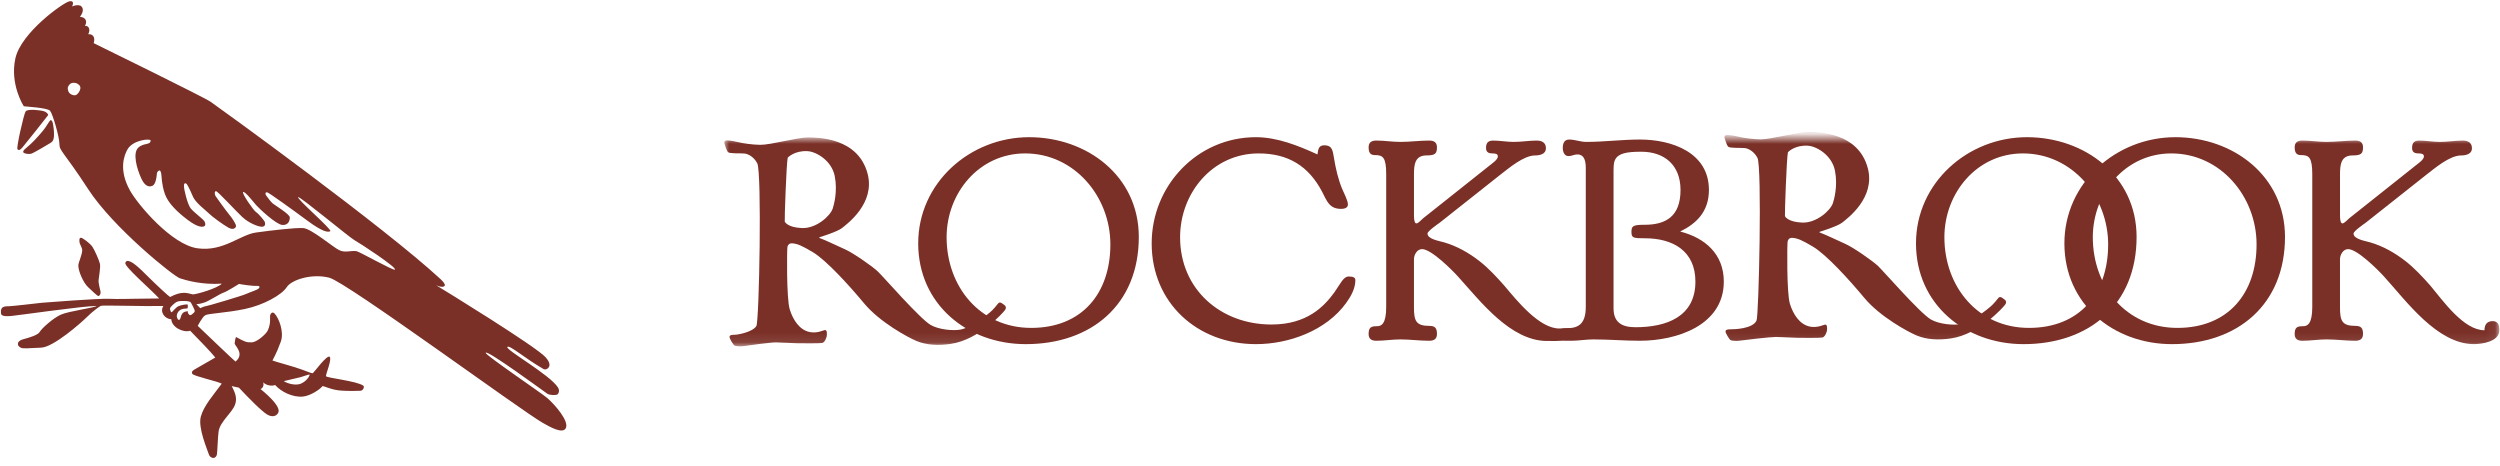
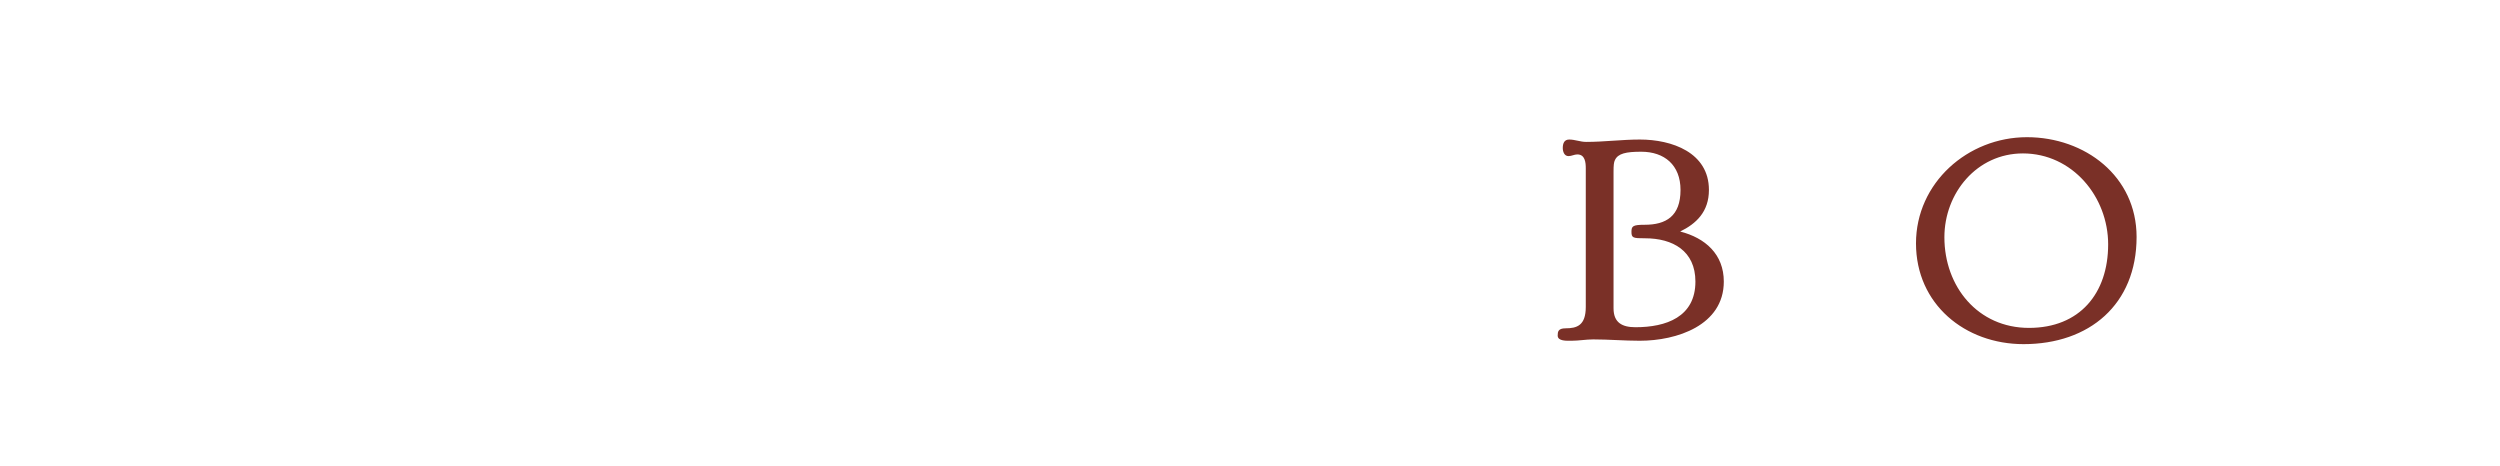
<svg xmlns="http://www.w3.org/2000/svg" height="47" viewBox="0 0 252 47" width="252">
  <mask id="a" fill="#fff">
    <path d="m0 .855h178.936v21.057h-178.936z" fill="#fff" fill-rule="evenodd" />
  </mask>
  <g fill="#7a3027" fill-rule="evenodd">
    <g transform="translate(73 13)">
-       <path d="m30.331 2.465c-4.637 0-7.913 3.988-7.913 8.452 0 4.977 3.377 9.135 8.527 9.135 5.117 0 7.981-3.477 7.981-8.419 0-4.807-3.615-9.168-8.594-9.168zm.069 19.224c-5.9 0-10.845-4.022-10.845-10.157 0-6.101 5.218-10.703 11.186-10.703 5.832 0 11.051 3.919 11.051 10.054 0 6.817-4.775 10.806-11.391 10.806zm32.3-4.159c-2.013 2.795-5.764 4.159-9.106 4.159-5.901 0-10.505-4.159-10.505-10.157 0-5.828 4.604-10.703 10.505-10.703 2.148 0 4.264.851 6.207 1.738.068-.546.136-.92.682-.92.886 0 .853.647.99 1.329.169 1.023.409 2.079.818 3.068.171.409.579 1.158.579 1.567 0 .376-.409.444-.681.444-1.194 0-1.433-.784-1.91-1.705-1.364-2.624-3.445-3.885-6.412-3.885-4.638 0-7.913 3.988-7.913 8.452 0 5.249 4.092 8.794 9.208 8.794 3.615 0 5.32-1.841 6.343-3.238.615-.886.922-1.602 1.433-1.602.478 0 .683.103.683.376 0 .818-.444 1.635-.921 2.283m20.251 3.841c-3.683 0-6.705-3.977-8.956-6.465-.647-.716-2.728-2.795-3.649-2.795-.512 0-.819.579-.819 1.022v4.806c0 1.364.171 1.909 1.535 1.909.58 0 .784.204.784.817 0 .512-.306.683-.784.683-.955 0-1.945-.136-2.899-.136-.818 0-1.603.136-2.421.136-.479 0-.785-.17-.785-.683 0-.715.306-.783.853-.783.443 0 .92-.239.92-1.943v-13.362c0-1.738-.341-1.943-1.125-1.943-.343 0-.648-.102-.648-.784 0-.511.306-.681.785-.681.818 0 1.603.136 2.421.136.954 0 1.944-.136 2.899-.136.477 0 .784.17.784.681 0 .647-.204.818-1.057.818-1.159 0-1.261.92-1.261 1.909v4.158c0 .546.103.784.239.784.204 0 .477-.34.682-.511l6.65-5.283c.239-.204.886-.613.886-.954 0-.273-.273-.306-.545-.306-.306 0-.647-.068-.647-.546 0-.512.204-.749.715-.749.682 0 1.399.136 2.081.136.785 0 1.535-.136 2.319-.136.513 0 .922.204.922.782 0 .581-.614.717-1.092.717-1.159 0-2.66 1.295-3.548 1.977l-6.07 4.805c-.239.172-1.228.853-1.228 1.091 0 .58 1.228.749 1.671.887 1.296.374 2.491 1.056 3.547 1.874.921.716 1.739 1.602 2.524 2.488 1.261 1.499 3.553 4.366 5.584 4.321 2.031-.045 1.963-.214 1.963.263 0 1.125-2.376.994-3.229.994" />
      <path d="m92.815 11.019c-1.195 0-1.364-.033-1.364-.646 0-.58.136-.716 1.33-.716 2.148 0 3.615-.852 3.615-3.511 0-2.522-1.636-3.852-3.955-3.852-1.535 0-2.353.171-2.661.852-.102.205-.136.511-.136 1.125v13.805c0 1.465.887 1.908 2.217 1.908 3.069 0 6.036-1.022 6.036-4.601 0-3.102-2.286-4.364-5.081-4.364zm-.512 10.329c-1.569 0-3.138-.136-4.707-.136-.716 0-1.467.136-2.183.136-.477 0-1.399.058-1.399-.522 0-.38.043-.731.793-.731 1.143 0 2.039-.281 2.039-2.156v-13.975c0-.58-.068-1.398-.853-1.398-.306 0-.58.17-.886.17-.443 0-.58-.477-.58-.818 0-.444.137-.853.647-.853.581 0 1.126.239 1.705.239 1.808 0 3.616-.239 5.423-.239 3.205 0 6.957 1.295 6.957 5.079 0 2.216-1.295 3.409-2.899 4.193 2.524.647 4.399 2.284 4.399 5.045 0 4.431-4.773 5.965-8.457 5.965zm38.605-18.883c-4.638 0-7.913 3.988-7.913 8.452 0 4.977 3.376 9.135 8.526 9.135 5.117 0 7.981-3.477 7.981-8.419 0-4.807-3.615-9.168-8.594-9.168zm.069 19.224c-5.901 0-10.845-4.022-10.845-10.157 0-6.101 5.218-10.703 11.186-10.703 5.832 0 11.05 3.919 11.05 10.054 0 6.817-4.775 10.806-11.391 10.806z" />
-       <path d="m145.867 2.465c-4.637 0-7.912 3.988-7.912 8.452 0 4.977 3.376 9.135 8.526 9.135 5.116 0 7.981-3.477 7.981-8.419 0-4.807-3.616-9.168-8.596-9.168zm.069 19.224c-5.901 0-10.845-4.022-10.845-10.157 0-6.101 5.217-10.703 11.187-10.703 5.832 0 11.05 3.919 11.05 10.054 0 6.817-4.776 10.806-11.392 10.806z" />
-       <path d="m176.379 21.689c-3.684 0-6.788-4.295-9.039-6.783-.649-.716-2.728-2.795-3.65-2.795-.511 0-.819.579-.819 1.022v4.806c0 1.364.171 1.909 1.536 1.909.579 0 .784.204.784.817 0 .512-.306.683-.784.683-.954 0-1.944-.136-2.899-.136-.818 0-1.603.136-2.422.136-.477 0-.783-.17-.783-.683 0-.715.306-.783.852-.783.444 0 .922-.239.922-1.943v-13.362c0-1.738-.341-1.943-1.126-1.943-.341 0-.647-.102-.647-.784 0-.511.306-.681.783-.681.819 0 1.604.136 2.422.136.955 0 1.945-.136 2.899-.136.478 0 .784.17.784.681 0 .647-.206.818-1.057.818-1.161 0-1.263.92-1.263 1.909v4.158c0 .546.102.784.239.784.206 0 .478-.34.683-.511l6.65-5.283c.239-.204.887-.613.887-.954 0-.273-.273-.306-.545-.306-.307 0-.649-.068-.649-.546 0-.512.204-.749.716-.749.682 0 1.399.136 2.081.136.783 0 1.535-.136 2.318-.136.512 0 .92.204.92.782 0 .581-.613.717-1.091.717-1.161 0-2.66 1.295-3.547 1.977l-6.07 4.805c-.239.172-1.228.853-1.228 1.091 0 .58 1.228.749 1.671.887 1.295.374 2.489 1.056 3.546 1.874.921.716 1.74 1.602 2.525 2.488 1.261 1.499 3.342 4.499 5.457 4.499 0-.545.239-.92.818-.92.58 0 .682.443.682.92 0 1.125-1.706 1.398-2.557 1.398m-170.277-12.349c.036.075.341.598 1.755.65 1.413.05 2.826-1.2 3.081-1.966.108-.326.512-1.718.205-3.269-.307-1.552-1.84-2.465-2.741-2.517-1.288-.074-1.988.621-2.002.674-.129.507-.334 6.354-.297 6.428zm-5.909-8.186s.422-.021 1.201.172c.506.126 1.434.262 2.235.275.997.017 3.799-.755 4.818-.746 1.019.01 5.048.021 6.008 3.657.789 2.985-2.064 5.064-2.587 5.482-.469.375-2.249.919-2.249.919s-.111.046.012.087c.495.167 1.984.886 2.541 1.13.839.367 2.785 1.736 3.314 2.237.566.536 4.229 4.754 5.329 5.392.837.486 2.35.61 3.05.456 1.081-.237 2.686-1.479 3.143-1.927.457-.448.577-.75.739-.786.16-.035.296.114.42.19.152.093.332.275.148.548-.17.252-2.616 3.013-5.493 3.428-1.291.186-2.444.113-3.422-.289-.866-.356-3.717-1.902-5.283-3.783-1.566-1.881-3.843-4.378-5.191-5.181-1.123-.667-1.555-.845-2.052-.884-.282-.023-.439.114-.498.339-.058.226-.104 5.22.225 6.297.329 1.078.996 2.116 2.048 2.312.787.146 1.41-.231 1.536-.207.127.024.169.115.165.454-.003.339-.234.79-.46.844-.227.055-1.868.039-2.434.034-.567-.006-1.736-.083-2.245-.089-.51-.005-2.871.317-3.211.371-.34.053-.831.017-.954-.047-.123-.064-.511-.703-.509-.872.001-.169.172-.224.511-.221.339.003 1.825-.274 2.193-.88.294-.484.561-15.502.092-16.401-.327-.628-.899-.953-1.289-.988-.451-.04-1.495.028-1.663-.143-.168-.171-.359-.88-.359-.88s-.112-.19.171-.299zm106.73 7.635c.036.074.341.598 1.755.65 1.413.05 2.825-1.2 3.081-1.966.108-.326.512-1.717.205-3.269-.307-1.552-1.84-2.465-2.741-2.517-1.288-.075-1.988.621-2.002.674-.129.507-.334 6.354-.298 6.428zm-5.908-8.186s.422-.02 1.201.172c.506.126 1.435.262 2.235.275.996.017 3.799-.755 4.817-.746 1.019.01 5.049.021 6.008 3.657.789 2.986-2.064 5.065-2.587 5.482-.469.375-2.248.919-2.248.919s-.112.045.012.087c.495.167 1.984.886 2.541 1.13.839.367 2.785 1.736 3.314 2.236.565.536 4.228 4.754 5.329 5.392.837.485 2.35.61 3.049.456 1.081-.237 2.686-1.479 3.143-1.927.457-.448.577-.75.739-.786.161-.035.296.114.42.19.151.093.331.276.147.548-.17.252-2.616 3.013-5.492 3.428-1.291.186-2.444.113-3.423-.289-.866-.356-3.717-1.902-5.283-3.783-1.566-1.881-3.843-4.378-5.191-5.181-1.123-.667-1.555-.845-2.051-.884-.283-.023-.439.114-.499.34-.058.226-.104 5.219.225 6.297.329 1.078.996 2.116 2.048 2.312.787.147 1.409-.231 1.536-.206.127.024.169.115.165.454-.003.339-.234.79-.46.843-.227.055-1.869.039-2.434.034-.567-.005-1.736-.083-2.246-.088-.51-.005-3.291.317-3.631.371-.34.053-.831.017-.954-.047-.124-.063-.511-.702-.51-.872.002-.17.172-.224.511-.222.34.003 2.229-.037 2.613-.88.235-.515.562-15.502.092-16.401-.328-.628-.899-.953-1.289-.988-.451-.04-1.495.028-1.663-.143-.168-.172-.359-.88-.359-.88s-.113-.19.171-.3z" mask="url(#a)" />
    </g>
    <g>
-       <path d="m1.759 15.041c-.126-.146.628-3.495.822-3.805.194-.31 1.634-.102 1.848-.026.201.072.489.294.411.41-.078.115-2.333 2.967-2.537 3.188-.158.171-.354.451-.543.232m3.297-2.907s-.31.425-.466.697c-.154.271-1.16 1.393-1.431 1.625-.272.233-.58.51-.697.619-.11.102-.194.271-.038.348.154.078.541.156.812.039.271-.116 1.665-.928 1.897-1.083.233-.155.31-.387.31-.813 0-.426-.054-.816-.08-.924-.026-.109-.069-.627-.306-.507m3.096 11.831c.145-.023.947.582 1.163.915.25.383.685 1.385.757 1.715.074.33-.098 1.251-.134 1.619-.036.367.16.962.196 1.183.037.22-.097.44-.22.44-.123-0-.6-.499-.992-.845-.557-.491-1.048-1.74-1.029-2.238.012-.348.487-1.296.377-1.664-.111-.367-.269-.509-.269-.766 0-.256 0-.336.15-.359" />
-       <path d="m28.616 38.416c.083.107 1.075.545 1.739.245.663-.299.898-.887.849-.909-.049-.023-.795.232-.895.265-.1.033-1.693.399-1.693.399zm-11.335-6.942c.078.016.397-.454.682-.597.284-.143.905-.222.946-.183s.026.317 0 .37c-.026.053-.199.029-.399.057-.199.028-.614.168-.692.682-.023.153.097.396.164.434.067.039.18-.024.219-.21.167-.784.701-.575.72-.681-.029.158.094.396.242.418.089.014.198-.083.295-.169.087-.079.172-.144.172-.259 0-.113-.298-.681-.383-.824-.085-.143-.377-.172-.776-.172-.243 0-.583-.031-.901.259-.204.184-.489.407-.431.575.023.068.064.284.142.3zm5.246-1.976c-.399.143-1.396.798-1.852.969-.456.171-.883.2-.883.2l.399.398s.398-.199.541-.199c.143 0 3.674-1.052 4.045-1.223.369-.171 1.156-.418 1.298-.562.142-.141.113-.291-.201-.262-.314.029-1.554-.143-1.781-.201 0 0-1.169.74-1.566.882zm-7.345-15.336c0-.224-1.758-.068-2.315.87-.36.606-.926 2.082.231 4.163.809 1.456 4.214 5.476 6.814 5.834 2.601.359 4.281-1.368 5.896-1.592 1.614-.224 3.945-.494 4.752-.448.806.045 2.982 1.903 3.61 2.217.627.313 1.142.023 1.77.113.281.04 3.688 1.973 3.862 1.862.285-.184-3.594-2.713-4.086-2.982-.494-.268-5.532-4.462-5.663-4.326-.164.17 3.467 3.295 3.241 3.43-.224.134-.763.089-2.331-1.076-1.569-1.165-3.767-2.733-3.991-2.823-.223-.089-.269.135-.134.314.134.179.449.627.673.806.224.18 1.703 1.076 1.703 1.39 0 .313-.135.807-.762.761-.628-.044-2.377-1.702-2.646-2.015-.269-.314-1.143-1.431-1.3-1.3-.156.132 1.076 1.882 1.3 2.017.225.134.856.856.897 1.031.041.175.045.447-.313.447-.358 0-1.3-.358-1.973-.985-.673-.628-2.466-2.599-2.645-2.599-.18 0-.135.359-.046.493s1.122 1.569 1.39 1.882c.269.314.718.987.673 1.166-.046.179-.27.403-.762.135-.494-.27-1.615-1.076-1.973-1.434-.358-.359-1.226-.98-1.569-1.613-.067-.125-.562-1.369-.741-1.413-.179-.045-.202.094-.202.248.001.404.36 1.859.674 2.262.313.403 1.255 1.074 1.388 1.311.111.195.134.398 0 .488-.136.089-.583.195-1.658-.611-1.077-.806-2.019-1.727-2.331-2.644-.333-.977-.314-1.747-.359-2.017-.044-.269-.135-.448-.314-.269-.179.18-.089.134-.179.672-.089.537-.269.762-.403.807-.134.045-.649.272-1.107-.719-.499-1.081-.873-2.572-.334-3.11.537-.537 1.261-.249 1.261-.742zm-7.474-5.771c-.134-.045-.474-.122-.695.122-.214.237-.224.389-.134.658.089.269.303.342.37.373.298.133.489.053.68-.214.175-.244.252-.545.069-.741 0 0-.156-.154-.291-.198zm-5.303 2.321c-.036-.025-1.435-2.24-.852-4.839.583-2.599 4.814-5.601 5.425-5.736.505-.112.394.302.293.513.469-.193.799-.131.91-.028.106.098.377.414-.12 1.075.639.04.745.524.497.91.559-.04.501.657.321.836.644-.027.699.505.564.906.628.313 11.074 5.422 11.792 5.914.718.494 17.502 12.613 23.179 17.879.289.268.486.534.416.654-.195.283-.877-.047-.877-.047.896.537 10.048 6.163 11.042 7.259.354.391.426.678.383.873-.048.223-.35.456-.604.309-1.903-1.092-3.425-2.459-3.632-2.219-.233.271 4.289 2.795 5.101 4.086.185.293.088.573-.025.681-.139.132-.815.108-1.048-.05-.262-.177-6.189-4.539-6.214-4.121-.015.236 5.661 4.079 6.214 4.558.758.656 2.291 2.398 1.836 3.079-.348.522-1.54-.151-2.297-.58-2.175-1.233-19.769-14.184-21.517-14.631-1.748-.449-3.806.199-4.292.956-.485.757-2.287 1.793-4.215 2.197-1.928.401-3.677.447-3.99.627-.313.179-.762 1.075-.762 1.075 1.121 1.075 3.626 3.464 3.805 3.599.986-.808-.13-1.627-.085-1.851.045-.225.035-.391.135-.628.987.538 1.049.545 1.588.539.525-.006 1.465-.848 1.625-1.215.403-.926.09-1.348.302-1.681.029-.044.123-.091.16-.107.067.029.1-.02.218.107.433.465.977 1.841.624 2.826-.448 1.255-.787 1.75-.842 1.905.168.078 2.377.672 3.049.941.673.269.951.357 1.022.336.071-.021 1.424-1.882 1.693-1.658.269.224-.412 1.778-.366 1.957.044.179 3.091.479 3.759.957.144.103-.01.502-.279.514-1.012.046-1.885.002-2.242-.045-.931-.123-1.542-.507-1.614-.403-.2.287-1.17.947-1.928 1.031-1.024.112-2.221-.473-2.824-1.164-.313.133-.883.061-1.211-.27.121.287-.045.628-.269.671 1.21.987 1.83 1.74 1.838 2.197.006.34-.437.784-1.121.403-.574-.321-1.979-1.763-2.886-2.732-.176-.025-.724-.164-.724-.164.277.579.593 1.143.337 1.865-.293.83-1.503 1.705-1.658 2.689-.079.496-.127 2.102-.173 2.34-.036.185-.17.334-.321.353-.141.017-.403-.076-.493-.363-.14-.446-1.121-2.688-.807-3.808.313-1.119 1.262-2.163 2.107-3.317-.429-.237-2.829-.76-2.96-.984-.115-.198 0-.315.225-.449.224-.134 2.086-1.2 2.086-1.2-.463-.583-1.69-1.837-2.534-2.702-.739.233-1.88-.389-1.9-1.156-.662-.029-1.188-.728-.803-1.335-2.018.044-6.13-.104-6.309-.015-.179.09-.852.583-1.389 1.12-.539.537-3.363 3.047-4.618 3.092-1.256.045-1.838.135-2.062 0-.225-.135-.269-.213-.281-.343-.012-.131.047-.382.585-.518.539-.135 1.436-.423 1.592-.699.211-.374 1.36-1.415 2.167-1.772.808-.358 3.449-.693 3.584-.872-1.345 0-8.045.971-8.627 1.015-.583.045-.979.012-1.006-.259-.032-.316-.031-.72.597-.72.627 0 3.003-.313 3.542-.358.537-.045 5.691-.441 6.721-.398 1.032.046 2.156-.005 2.694-.005.538 0 2.388-.029 2.388-.029-.869-.945-3.485-3.181-3.414-3.577.017-.092.1-.189.182-.201.451-.071 1.293.762 2.011 1.478.923.918 2.196 2.105 2.331 2.15 1.114-.591 1.641-.428 2.242-.269.264.07 2.6-.628 2.959-1.075-1.927.135-3.542-.315-4.215-.537-.672-.225-6.725-5.109-9.235-8.963-2.51-3.854-2.915-3.854-2.915-4.571s-.676-3.044-.945-3.358c-.27-.313-2.606-.426-2.641-.45z" />
-     </g>
+       </g>
  </g>
</svg>